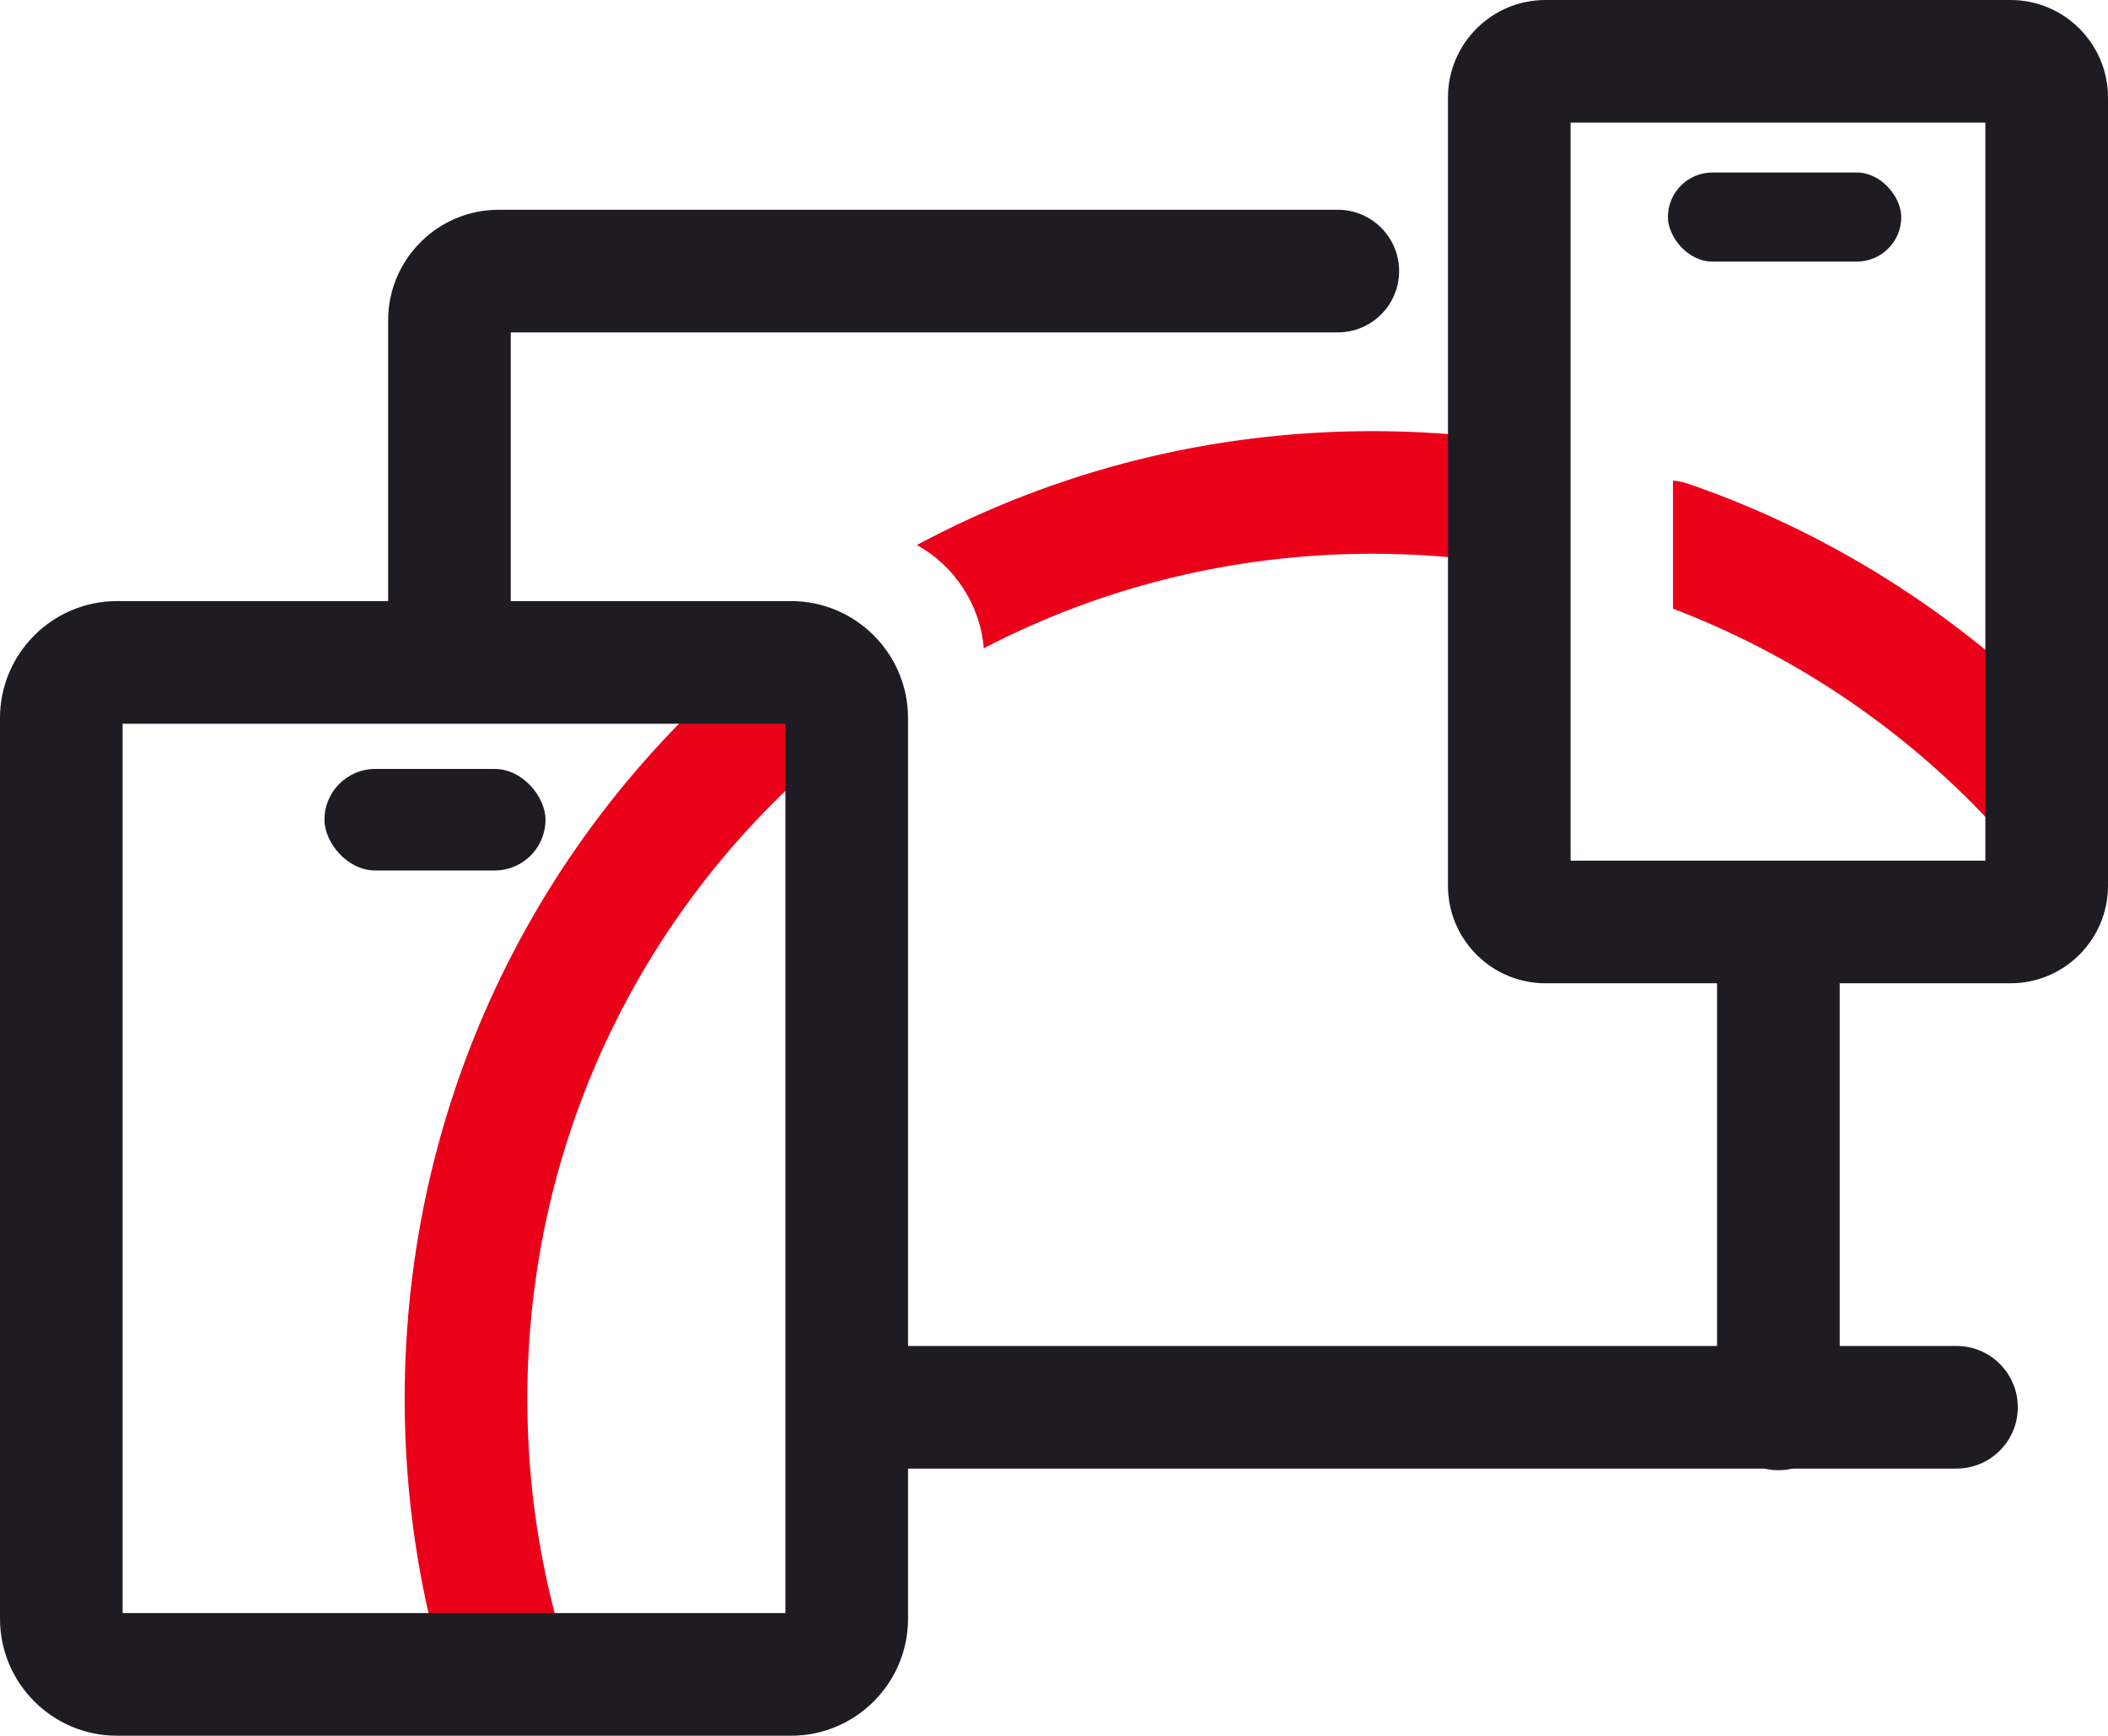
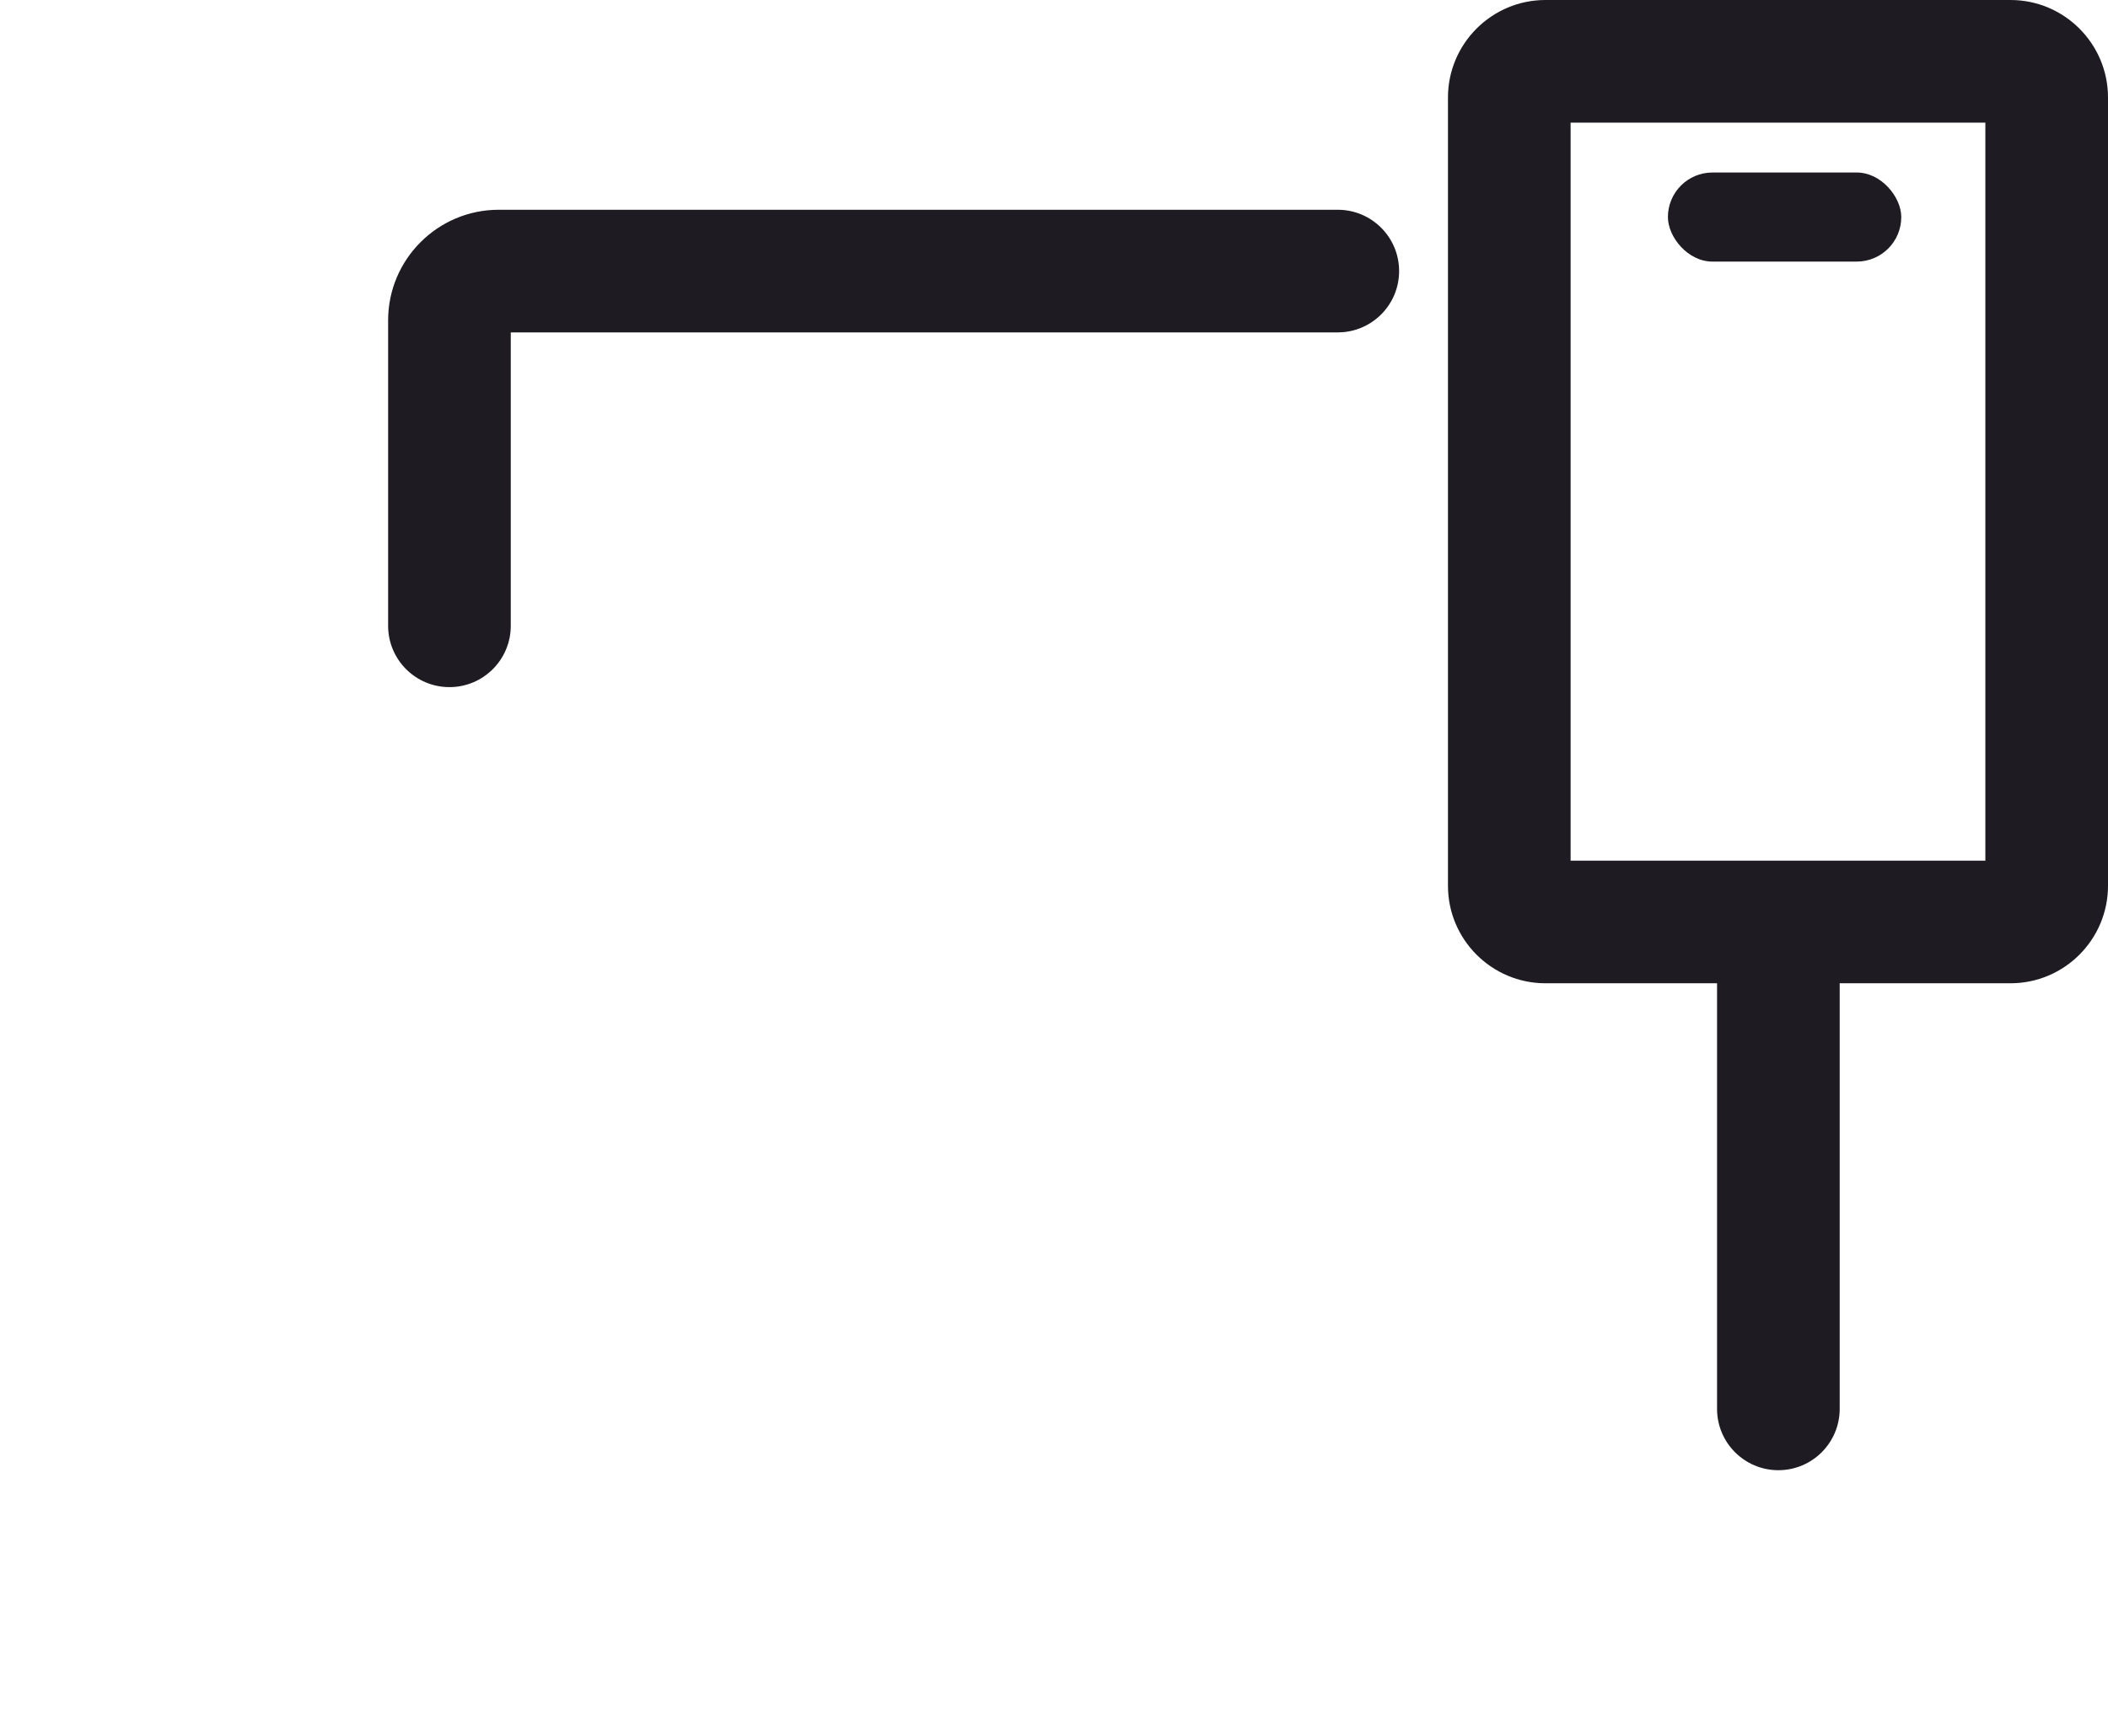
<svg xmlns="http://www.w3.org/2000/svg" id="Layer_1" data-name="Layer 1" viewBox="0 0 189.072 155.695">
  <g>
-     <path d="M134.637,39.432c-3.795-.503-7.673-.759-11.526-.759-14.446,0-28.365,3.513-40.871,10.214,3.328,1.853,5.661,5.276,5.999,9.262,10.706-5.567,22.571-8.476,34.872-8.476,3.371,0,6.763.223,10.08.663,3.019.398,5.775-1.718,6.176-4.729.399-3.011-1.718-5.776-4.729-6.175Z" style="fill: #eb001a; stroke-width: 0px;" />
-     <path d="M45.45,155.17c-2.345,0-4.518-1.512-5.25-3.869-2.59-8.329-3.904-17.014-3.904-25.812,0-26.858,12.137-51.775,33.299-68.363,2.393-1.874,5.848-1.455,7.722.936,1.874,2.391,1.455,5.848-.936,7.722-18.484,14.489-29.085,36.251-29.085,59.706,0,7.689,1.146,15.275,3.408,22.547.902,2.9-.718,5.982-3.619,6.885-.544.169-1.094.25-1.635.25Z" style="fill: #eb001a; stroke-width: 0px;" />
-     <path d="M186.505,66.175c-9.665-10.327-21.808-18.208-35.114-22.791-.443-.152-.891-.237-1.337-.275v11.49c10.737,4.088,20.523,10.654,28.42,19.092,1.083,1.157,2.548,1.742,4.017,1.742,1.347,0,2.696-.492,3.757-1.484,2.218-2.076,2.333-5.556.258-7.774Z" style="fill: #eb001a; stroke-width: 0px;" />
+     <path d="M45.45,155.17Z" style="fill: #eb001a; stroke-width: 0px;" />
  </g>
  <path d="M159.507,131.878c-3.037,0-5.5-2.463-5.5-5.5v-43.482c0-3.038,2.463-5.5,5.5-5.5s5.5,2.462,5.5,5.5v43.482c0,3.037-2.463,5.5-5.5,5.5Z" style="fill: #1e1c22; stroke-width: 0px;" />
  <path d="M40.312,61.635c-3.038,0-5.5-2.462-5.5-5.5v-27.402c0-5.468,4.449-9.917,9.917-9.917h75.261c3.037,0,5.5,2.462,5.5,5.5s-2.463,5.5-5.5,5.5H45.812v26.319c0,3.038-2.462,5.5-5.5,5.5Z" style="fill: #1e1c22; stroke-width: 0px;" />
  <path d="M180.328,88.2h-41.712c-4.821,0-8.744-3.923-8.744-8.744V8.744c0-4.821,3.923-8.744,8.744-8.744h41.712c4.821,0,8.744,3.922,8.744,8.744v70.712c0,4.821-3.923,8.744-8.744,8.744ZM140.872,77.2h37.2V11h-37.2v66.2Z" style="fill: #1e1c22; stroke-width: 0px;" />
-   <rect x="29.101" y="68.975" width="19.826" height="9.108" rx="4.554" ry="4.554" style="fill: #1e1c22; stroke-width: 0px;" />
  <rect x="149.599" y="15.474" width="20.931" height="7.991" rx="3.996" ry="3.996" style="fill: #1e1c22; stroke-width: 0px;" />
-   <path d="M70.951,155.695H10.493c-5.786,0-10.493-4.707-10.493-10.493v-80.791c0-5.786,4.707-10.493,10.493-10.493h60.458c5.786,0,10.493,4.707,10.493,10.493v80.791c0,5.786-4.707,10.493-10.493,10.493ZM11,144.695h59.444v-79.777H11v79.777Z" style="fill: #1e1c22; stroke-width: 0px;" />
-   <path d="M175.482,131.733h-99.087c-3.038,0-5.5-2.463-5.5-5.5s2.462-5.5,5.5-5.5h99.087c3.037,0,5.5,2.463,5.5,5.5s-2.463,5.5-5.5,5.5Z" style="fill: #1e1c22; stroke-width: 0px;" />
</svg>